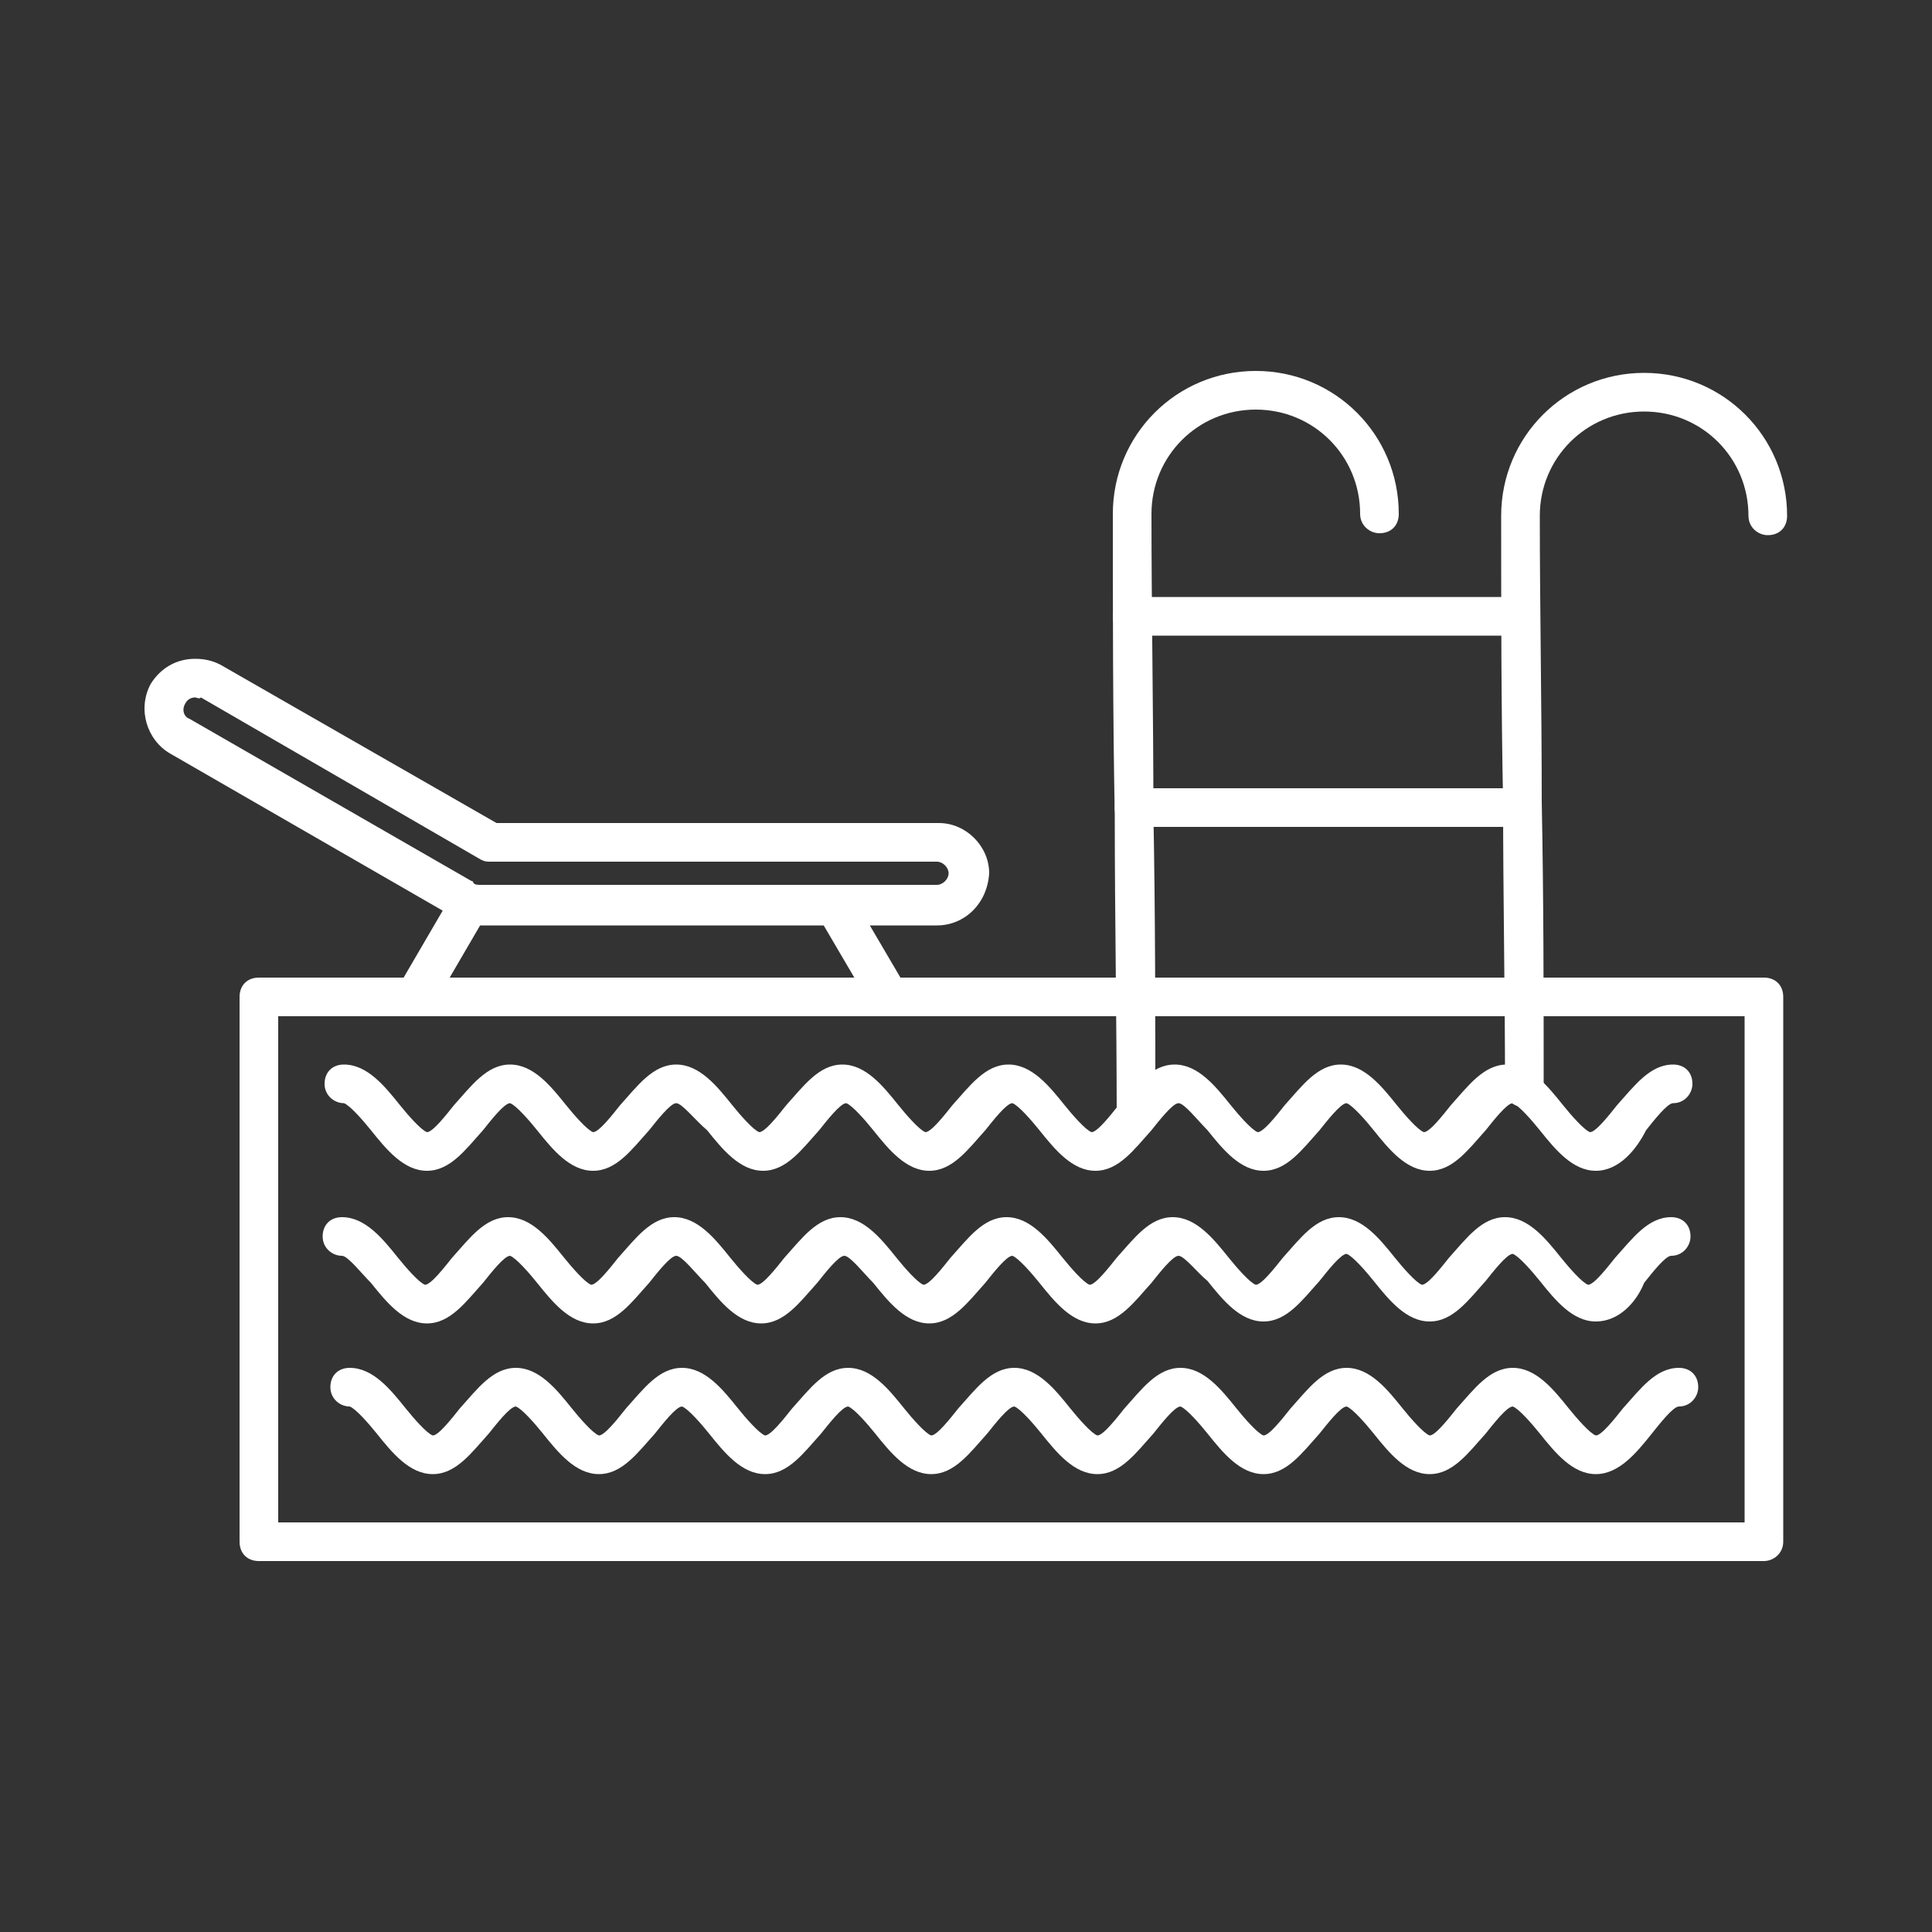
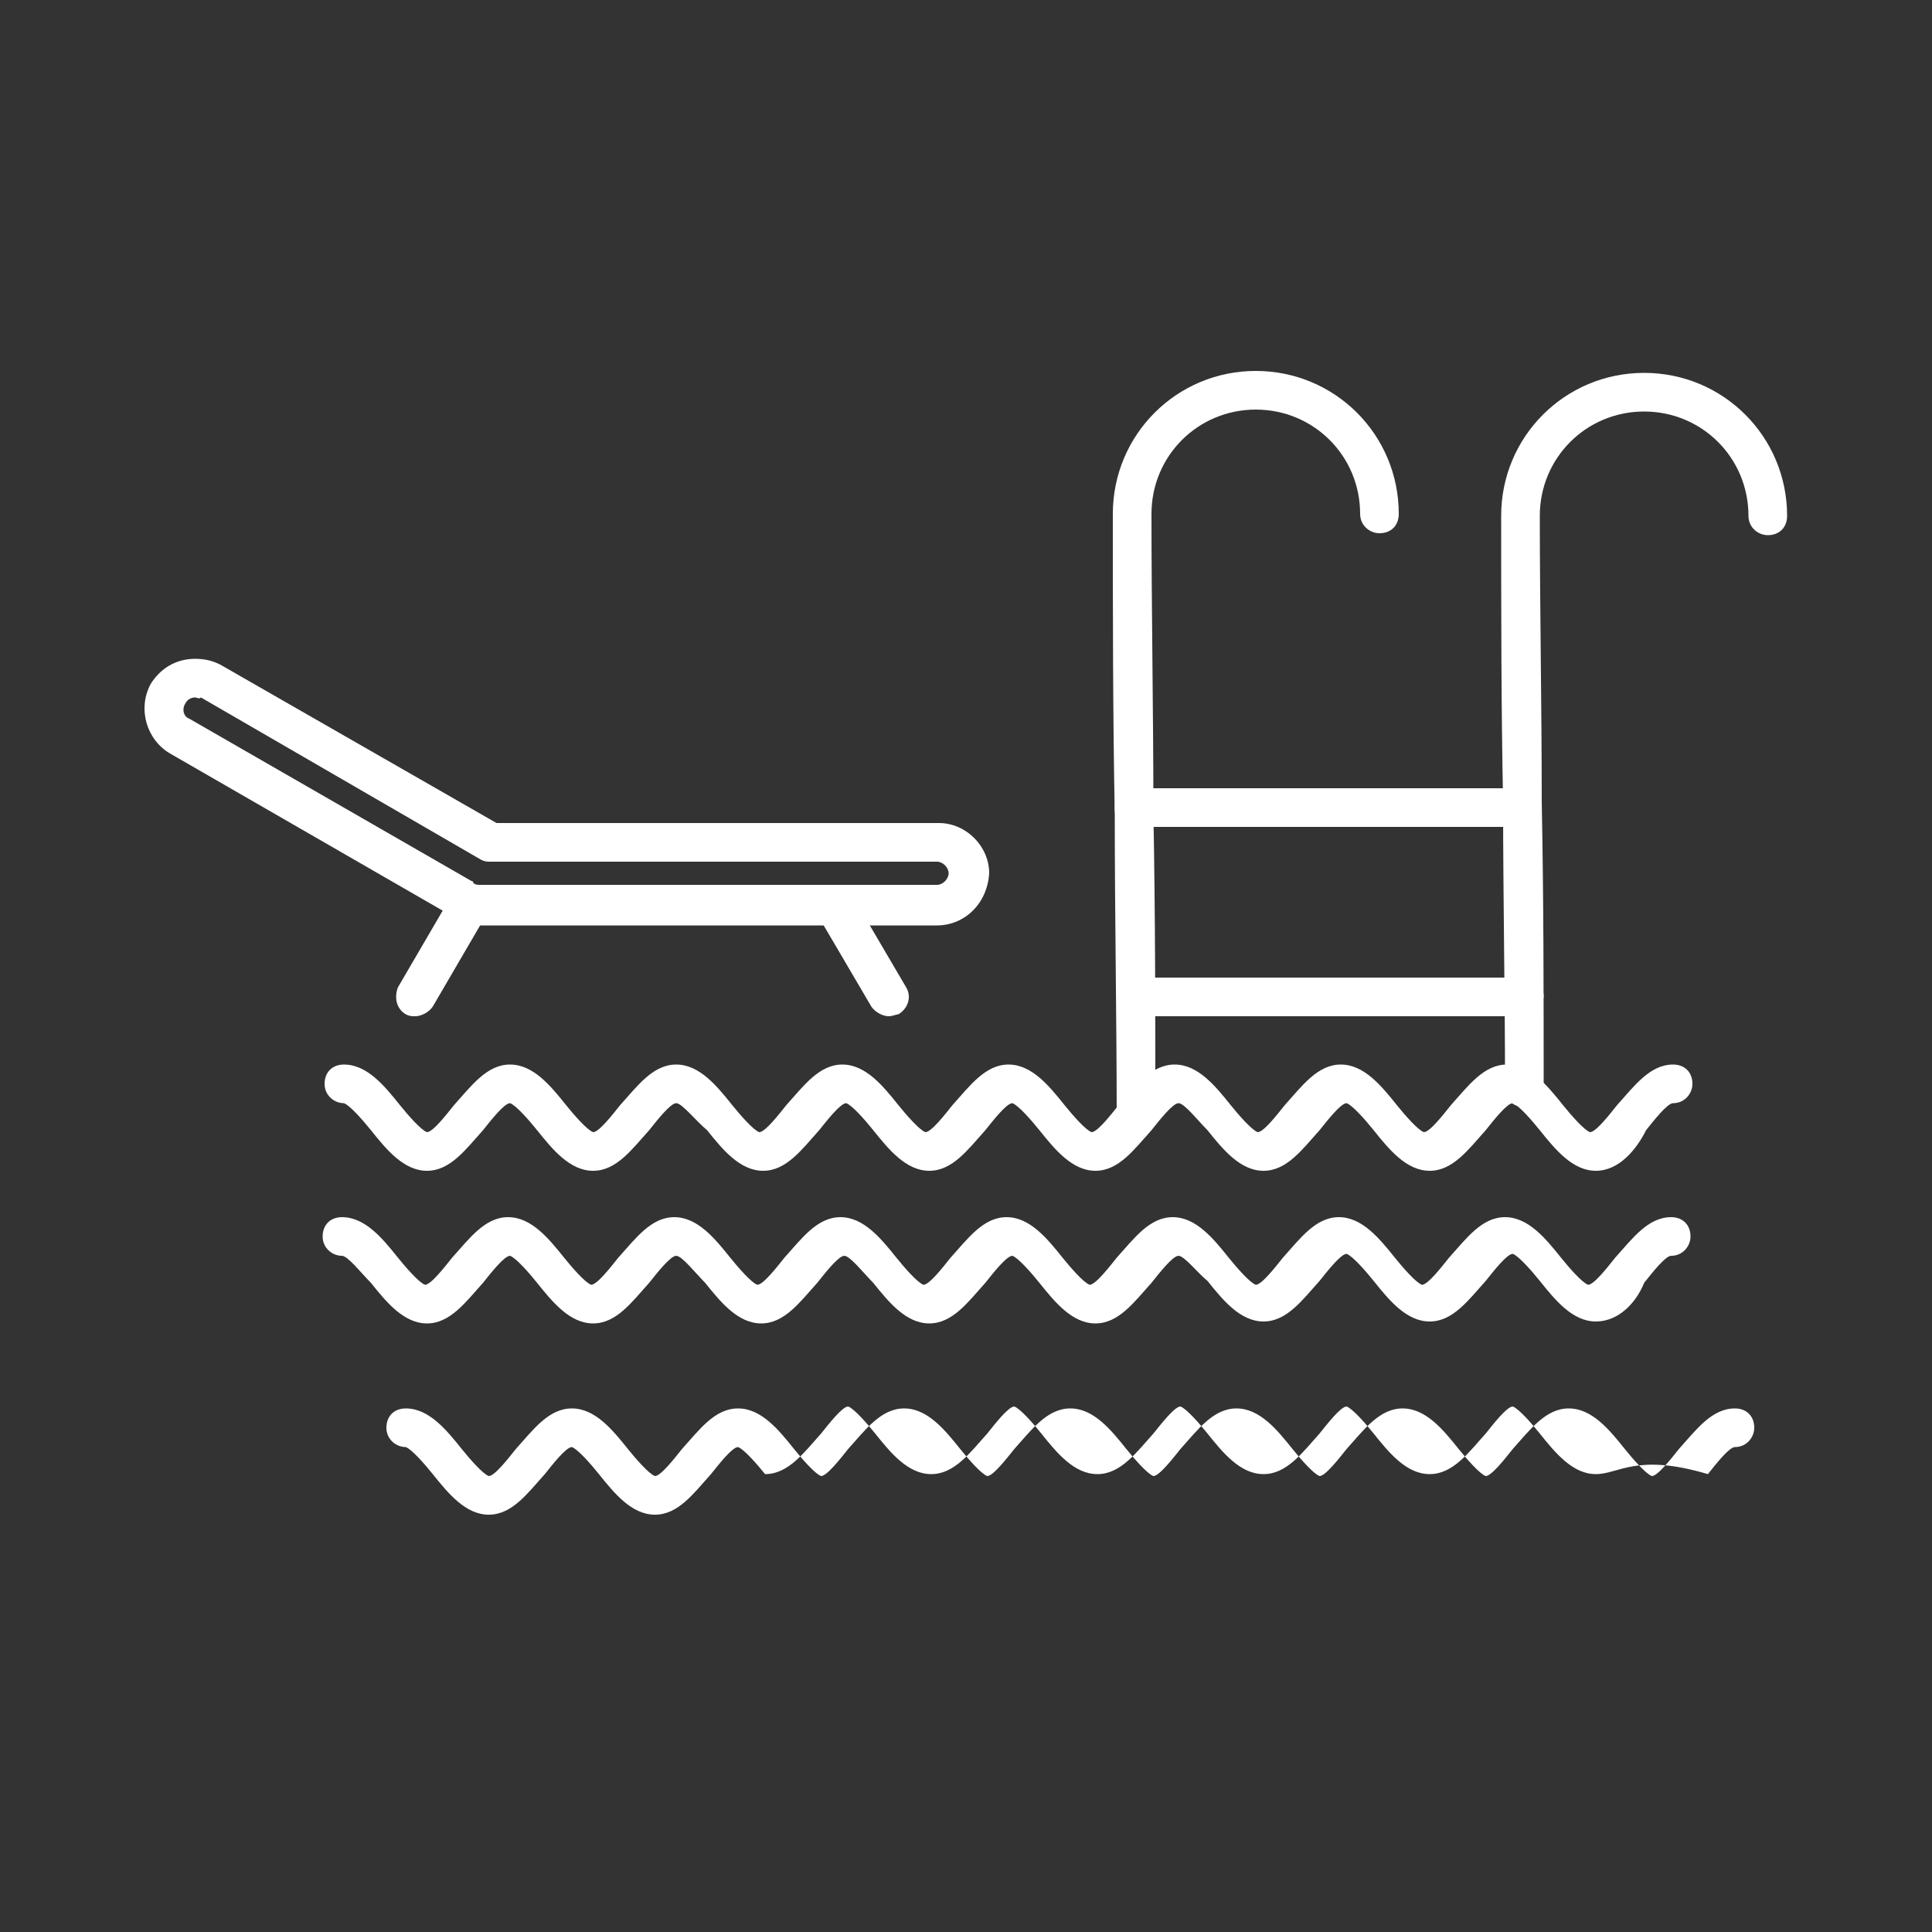
<svg xmlns="http://www.w3.org/2000/svg" version="1.1" id="Layer_1" x="0px" y="0px" viewBox="0 0 100 100" style="enable-background:new 0 0 100 100;" xml:space="preserve">
  <rect x="0" y="0" width="100" height="100" fill="#333333" stroke="none" />
  <style type="text/css">
	.st0{fill-rule:evenodd;clip-rule:evenodd;fill:#FFFFFF;}
</style>
  <g>
    <g>
      <path class="st0" d="M58.8,58.8c-0.5,0-1-0.4-1-1c0-5-0.1-10.4-0.1-15.6c-0.1-5.2-0.1-10.6-0.1-15.6c0-4.1,3.3-7.4,7.4-7.4    s7.4,3.3,7.4,7.4c0,0.6-0.4,1-1,1c-0.5,0-1-0.4-1-1c0-3-2.4-5.4-5.4-5.4s-5.4,2.4-5.4,5.4c0,5,0.1,10.4,0.1,15.5    c0.1,5.2,0.1,10.6,0.1,15.6C59.8,58.4,59.4,58.8,58.8,58.8z" />
    </g>
    <g>
-       <path class="st0" d="M78.7,32.9H58.6c-0.6,0-1-0.4-1-1s0.4-1,1-1h20.1c0.5,0,1,0.4,1,1C79.7,32.5,79.2,32.9,78.7,32.9z" />
-     </g>
+       </g>
    <g>
      <path class="st0" d="M78.8,42.8H58.7c-0.6,0-1-0.4-1-1s0.4-1,1-1h20.1c0.6,0,1,0.4,1,1C79.8,42.3,79.3,42.8,78.8,42.8z" />
    </g>
    <g>
      <path class="st0" d="M78.8,52.6h-20c-0.5,0-1-0.4-1-1c0-0.5,0.4-1,1-1h20.1c0.6,0,1,0.4,1,1C79.8,52.1,79.4,52.6,78.8,52.6z" />
    </g>
    <g>
      <path class="st0" d="M78.9,57.3c-0.6,0-1-0.4-1-1c0-4.8-0.1-9.9-0.1-14.8c-0.1-4.9-0.1-10.1-0.1-14.8c0-4.1,3.3-7.4,7.4-7.4    s7.4,3.3,7.4,7.4c0,0.6-0.4,1-1,1c-0.5,0-1-0.4-1-1c0-3-2.4-5.4-5.4-5.4s-5.4,2.4-5.4,5.4c0,4.7,0.1,9.8,0.1,14.8    c0.1,5,0.1,10.1,0.1,14.9C79.9,56.8,79.4,57.3,78.9,57.3z" />
    </g>
    <g>
-       <path class="st0" d="M91.3,80.8H13.4c-0.6,0-1-0.4-1-1V51.6c0-0.6,0.4-1,1-1h77.9c0.6,0,1,0.4,1,1v28.2    C92.3,80.4,91.8,80.8,91.3,80.8L91.3,80.8z M14.4,78.8h75.9V52.6H14.4V78.8z" />
-     </g>
+       </g>
    <g>
      <path class="st0" d="M48.5,47.9H24.9c-0.6,0-1.2-0.2-1.7-0.6L8.8,39c-1.2-0.7-1.7-2.3-1-3.6c0.5-0.8,1.3-1.3,2.3-1.3    c0.5,0,0.9,0.1,1.3,0.3l14.3,8.2h22.9c1.4,0,2.6,1.2,2.6,2.6C51.1,46.8,49.9,47.9,48.5,47.9L48.5,47.9z M10.1,36.1    c-0.2,0-0.4,0.1-0.5,0.3c-0.2,0.3-0.1,0.7,0.2,0.8l14.6,8.4c0.1,0,0.1,0.1,0.1,0.1c0.1,0.1,0.2,0.1,0.4,0.1h23.6    c0.3,0,0.6-0.3,0.6-0.6s-0.3-0.6-0.6-0.6H25.4c-0.2,0-0.3,0-0.5-0.1l-14.5-8.4C10.3,36.2,10.2,36.1,10.1,36.1z" />
    </g>
    <g>
      <g>
        <path class="st0" d="M21.5,52.6c-0.2,0-0.3,0-0.5-0.1c-0.5-0.3-0.6-0.9-0.4-1.4l2.8-4.8c0.3-0.5,0.9-0.6,1.4-0.4     c0.5,0.3,0.6,0.9,0.4,1.4l-2.8,4.8C22.2,52.4,21.8,52.6,21.5,52.6z" />
      </g>
      <g>
        <path class="st0" d="M46,52.6c-0.3,0-0.7-0.2-0.9-0.5l-2.7-4.6c-0.3-0.5-0.1-1.1,0.4-1.4c0.5-0.3,1.1-0.1,1.4,0.4l2.7,4.6     c0.3,0.5,0.1,1.1-0.4,1.4C46.4,52.5,46.2,52.6,46,52.6z" />
      </g>
    </g>
    <g>
      <g>
        <path class="st0" d="M82.6,60.6c-1.2,0-2.1-1.1-2.9-2.1c-0.4-0.5-1.1-1.3-1.4-1.4c-0.3,0-1,0.9-1.4,1.4c-0.9,1-1.7,2.1-2.9,2.1     c-1.2,0-2.1-1.1-2.9-2.1c-0.4-0.5-1.1-1.3-1.4-1.4c-0.3,0-1,0.9-1.4,1.4c-0.9,1-1.7,2.1-2.9,2.1c-1.2,0-2.1-1.1-2.9-2.1     C62,58,61.3,57.1,61,57.1s-1,0.9-1.4,1.4c-0.9,1-1.7,2.1-2.9,2.1s-2.1-1.1-2.9-2.1c-0.4-0.5-1.1-1.3-1.4-1.4     c-0.3,0-1,0.9-1.4,1.4c-0.9,1-1.7,2.1-2.9,2.1s-2.1-1.1-2.9-2.1c-0.4-0.5-1.1-1.3-1.4-1.4c-0.3,0-1,0.9-1.4,1.4     c-0.9,1-1.7,2.1-2.9,2.1s-2.1-1.1-2.9-2.1C36,58,35.3,57.1,35,57.1s-1,0.9-1.4,1.4c-0.9,1-1.7,2.1-2.9,2.1     c-1.2,0-2.1-1.1-2.9-2.1c-0.4-0.5-1.1-1.3-1.4-1.4c-0.3,0-1,0.9-1.4,1.4c-0.9,1-1.7,2.1-2.9,2.1c-1.2,0-2.1-1.1-2.9-2.1     c-0.4-0.5-1.1-1.3-1.4-1.4c-0.5,0-1-0.4-1-1s0.4-1,1-1c1.2,0,2.1,1.1,2.9,2.1c0.4,0.5,1.1,1.3,1.4,1.4c0.3,0,1-0.9,1.4-1.4     c0.9-1,1.7-2.1,2.9-2.1c1.2,0,2.1,1.1,2.9,2.1c0.4,0.5,1.1,1.3,1.4,1.4c0.3,0,1-0.9,1.4-1.4c0.9-1,1.7-2.1,2.9-2.1     s2.1,1.1,2.9,2.1c0.4,0.5,1.1,1.3,1.4,1.4c0.3,0,1-0.9,1.4-1.4c0.9-1,1.7-2.1,2.9-2.1s2.1,1.1,2.9,2.1c0.4,0.5,1.1,1.3,1.4,1.4     c0.3,0,1-0.9,1.4-1.4c0.9-1,1.7-2.1,2.9-2.1s2.1,1.1,2.9,2.1c0.4,0.5,1.1,1.3,1.4,1.4c0.3,0,1-0.9,1.4-1.4c0.9-1,1.7-2.1,2.9-2.1     s2.1,1.1,2.9,2.1c0.4,0.5,1.1,1.3,1.4,1.4c0.3,0,1-0.9,1.4-1.4c0.9-1,1.7-2.1,2.9-2.1s2.1,1.1,2.9,2.1c0.4,0.5,1.1,1.3,1.4,1.4     c0.3,0,1-0.9,1.4-1.4c0.9-1,1.7-2.1,2.9-2.1c1.2,0,2.1,1.1,2.9,2.1c0.4,0.5,1.1,1.3,1.4,1.4c0.3,0,1-0.9,1.4-1.4     c0.9-1,1.7-2.1,2.9-2.1c0.6,0,1,0.4,1,1c0,0.5-0.4,1-1,1c-0.3,0-1,0.9-1.4,1.4C84.7,59.5,83.8,60.6,82.6,60.6z" />
      </g>
      <g>
        <path class="st0" d="M82.6,68.4c-1.2,0-2.1-1.1-2.9-2.1c-0.4-0.5-1.1-1.3-1.4-1.4c-0.3,0-1,0.9-1.4,1.4c-0.9,1-1.7,2.1-2.9,2.1     c-1.2,0-2.1-1.1-2.9-2.1c-0.4-0.5-1.1-1.3-1.4-1.4c-0.3,0-1,0.9-1.4,1.4c-0.9,1-1.7,2.1-2.9,2.1c-1.2,0-2.1-1.1-2.9-2.1     C62,65.9,61.3,65,61,65s-1,0.9-1.4,1.4c-0.9,1-1.7,2.1-2.9,2.1s-2.1-1.1-2.9-2.1c-0.4-0.5-1.1-1.3-1.4-1.4c-0.3,0-1,0.9-1.4,1.4     c-0.9,1-1.7,2.1-2.9,2.1s-2.1-1.1-2.9-2.1C44.7,65.9,44,65,43.7,65s-1,0.9-1.4,1.4c-0.9,1-1.7,2.1-2.9,2.1s-2.1-1.1-2.9-2.1     C36,65.9,35.3,65,35,65s-1,0.9-1.4,1.4c-0.9,1-1.7,2.1-2.9,2.1c-1.2,0-2.1-1.1-2.9-2.1c-0.4-0.5-1.1-1.3-1.4-1.4     c-0.3,0-1,0.9-1.4,1.4c-0.9,1-1.7,2.1-2.9,2.1c-1.2,0-2.1-1.1-2.9-2.1C18.7,65.9,18,65,17.7,65c-0.5,0-1-0.4-1-1s0.4-1,1-1     c1.2,0,2.1,1.1,2.9,2.1c0.4,0.5,1.1,1.3,1.4,1.4c0.3,0,1-0.9,1.4-1.4c0.9-1,1.7-2.1,2.9-2.1c1.2,0,2.1,1.1,2.9,2.1     c0.4,0.5,1.1,1.3,1.4,1.4c0.3,0,1-0.9,1.4-1.4c0.9-1,1.7-2.1,2.9-2.1s2.1,1.1,2.9,2.1c0.4,0.5,1.1,1.3,1.4,1.4     c0.3,0,1-0.9,1.4-1.4c0.9-1,1.7-2.1,2.9-2.1s2.1,1.1,2.9,2.1c0.4,0.5,1.1,1.3,1.4,1.4c0.3,0,1-0.9,1.4-1.4c0.9-1,1.7-2.1,2.9-2.1     s2.1,1.1,2.9,2.1c0.4,0.5,1.1,1.3,1.4,1.4c0.3,0,1-0.9,1.4-1.4c0.9-1,1.7-2.1,2.9-2.1s2.1,1.1,2.9,2.1c0.4,0.5,1.1,1.3,1.4,1.4     c0.3,0,1-0.9,1.4-1.4c0.9-1,1.7-2.1,2.9-2.1s2.1,1.1,2.9,2.1c0.4,0.5,1.1,1.3,1.4,1.4c0.3,0,1-0.9,1.4-1.4c0.9-1,1.7-2.1,2.9-2.1     c1.2,0,2.1,1.1,2.9,2.1c0.4,0.5,1.1,1.3,1.4,1.4c0.3,0,1-0.9,1.4-1.4c0.9-1,1.7-2.1,2.9-2.1c0.6,0,1,0.4,1,1c0,0.5-0.4,1-1,1     c-0.3,0-1,0.9-1.4,1.4C84.7,67.4,83.8,68.4,82.6,68.4z" />
      </g>
      <g>
-         <path class="st0" d="M82.6,76.3c-1.2,0-2.1-1.1-2.9-2.1c-0.4-0.5-1.1-1.3-1.4-1.4c-0.3,0-1,0.9-1.4,1.4c-0.9,1-1.7,2.1-2.9,2.1     c-1.2,0-2.1-1.1-2.9-2.1c-0.4-0.5-1.1-1.3-1.4-1.4c-0.3,0-1,0.9-1.4,1.4c-0.9,1-1.7,2.1-2.9,2.1c-1.2,0-2.1-1.1-2.9-2.1     c-0.4-0.5-1.1-1.3-1.4-1.4c-0.3,0-1,0.9-1.4,1.4c-0.9,1-1.7,2.1-2.9,2.1s-2.1-1.1-2.9-2.1c-0.4-0.5-1.1-1.3-1.4-1.4     c-0.3,0-1,0.9-1.4,1.4c-0.9,1-1.7,2.1-2.9,2.1s-2.1-1.1-2.9-2.1c-0.4-0.5-1.1-1.3-1.4-1.4c-0.3,0-1,0.9-1.4,1.4     c-0.9,1-1.7,2.1-2.9,2.1s-2.1-1.1-2.9-2.1c-0.4-0.5-1.1-1.3-1.4-1.4c-0.3,0-1,0.9-1.4,1.4c-0.9,1-1.7,2.1-2.9,2.1     c-1.2,0-2.1-1.1-2.9-2.1c-0.4-0.5-1.1-1.3-1.4-1.4c-0.3,0-1,0.9-1.4,1.4c-0.9,1-1.7,2.1-2.9,2.1c-1.2,0-2.1-1.1-2.9-2.1     c-0.4-0.5-1.1-1.3-1.4-1.4c-0.5,0-1-0.4-1-1s0.4-1,1-1c1.2,0,2.1,1.1,2.9,2.1c0.4,0.5,1.1,1.3,1.4,1.4c0.3,0,1-0.9,1.4-1.4     c0.9-1,1.7-2.1,2.9-2.1c1.2,0,2.1,1.1,2.9,2.1c0.4,0.5,1.1,1.3,1.4,1.4c0.3,0,1-0.9,1.4-1.4c0.9-1,1.7-2.1,2.9-2.1     s2.1,1.1,2.9,2.1c0.4,0.5,1.1,1.3,1.4,1.4c0.3,0,1-0.9,1.4-1.4c0.9-1,1.7-2.1,2.9-2.1s2.1,1.1,2.9,2.1c0.4,0.5,1.1,1.3,1.4,1.4     c0.3,0,1-0.9,1.4-1.4c0.9-1,1.7-2.1,2.9-2.1s2.1,1.1,2.9,2.1c0.4,0.5,1.1,1.3,1.4,1.4c0.3,0,1-0.9,1.4-1.4c0.9-1,1.7-2.1,2.9-2.1     s2.1,1.1,2.9,2.1c0.4,0.5,1.1,1.3,1.4,1.4c0.3,0,1-0.9,1.4-1.4c0.9-1,1.7-2.1,2.9-2.1c1.2,0,2.1,1.1,2.9,2.1     c0.4,0.5,1.1,1.3,1.4,1.4c0.3,0,1-0.9,1.4-1.4c0.9-1,1.7-2.1,2.9-2.1c1.2,0,2.1,1.1,2.9,2.1c0.4,0.5,1.1,1.3,1.4,1.4     c0.3,0,1-0.9,1.4-1.4c0.9-1,1.7-2.1,2.9-2.1c0.6,0,1,0.4,1,1c0,0.5-0.4,1-1,1c-0.3,0-1,0.9-1.4,1.4     C84.7,75.2,83.8,76.3,82.6,76.3z" />
+         <path class="st0" d="M82.6,76.3c-1.2,0-2.1-1.1-2.9-2.1c-0.4-0.5-1.1-1.3-1.4-1.4c-0.3,0-1,0.9-1.4,1.4c-0.9,1-1.7,2.1-2.9,2.1     c-1.2,0-2.1-1.1-2.9-2.1c-0.4-0.5-1.1-1.3-1.4-1.4c-0.3,0-1,0.9-1.4,1.4c-0.9,1-1.7,2.1-2.9,2.1c-1.2,0-2.1-1.1-2.9-2.1     c-0.4-0.5-1.1-1.3-1.4-1.4c-0.3,0-1,0.9-1.4,1.4c-0.9,1-1.7,2.1-2.9,2.1s-2.1-1.1-2.9-2.1c-0.4-0.5-1.1-1.3-1.4-1.4     c-0.3,0-1,0.9-1.4,1.4c-0.9,1-1.7,2.1-2.9,2.1s-2.1-1.1-2.9-2.1c-0.4-0.5-1.1-1.3-1.4-1.4c-0.3,0-1,0.9-1.4,1.4     c-0.9,1-1.7,2.1-2.9,2.1c-0.4-0.5-1.1-1.3-1.4-1.4c-0.3,0-1,0.9-1.4,1.4c-0.9,1-1.7,2.1-2.9,2.1     c-1.2,0-2.1-1.1-2.9-2.1c-0.4-0.5-1.1-1.3-1.4-1.4c-0.3,0-1,0.9-1.4,1.4c-0.9,1-1.7,2.1-2.9,2.1c-1.2,0-2.1-1.1-2.9-2.1     c-0.4-0.5-1.1-1.3-1.4-1.4c-0.5,0-1-0.4-1-1s0.4-1,1-1c1.2,0,2.1,1.1,2.9,2.1c0.4,0.5,1.1,1.3,1.4,1.4c0.3,0,1-0.9,1.4-1.4     c0.9-1,1.7-2.1,2.9-2.1c1.2,0,2.1,1.1,2.9,2.1c0.4,0.5,1.1,1.3,1.4,1.4c0.3,0,1-0.9,1.4-1.4c0.9-1,1.7-2.1,2.9-2.1     s2.1,1.1,2.9,2.1c0.4,0.5,1.1,1.3,1.4,1.4c0.3,0,1-0.9,1.4-1.4c0.9-1,1.7-2.1,2.9-2.1s2.1,1.1,2.9,2.1c0.4,0.5,1.1,1.3,1.4,1.4     c0.3,0,1-0.9,1.4-1.4c0.9-1,1.7-2.1,2.9-2.1s2.1,1.1,2.9,2.1c0.4,0.5,1.1,1.3,1.4,1.4c0.3,0,1-0.9,1.4-1.4c0.9-1,1.7-2.1,2.9-2.1     s2.1,1.1,2.9,2.1c0.4,0.5,1.1,1.3,1.4,1.4c0.3,0,1-0.9,1.4-1.4c0.9-1,1.7-2.1,2.9-2.1c1.2,0,2.1,1.1,2.9,2.1     c0.4,0.5,1.1,1.3,1.4,1.4c0.3,0,1-0.9,1.4-1.4c0.9-1,1.7-2.1,2.9-2.1c1.2,0,2.1,1.1,2.9,2.1c0.4,0.5,1.1,1.3,1.4,1.4     c0.3,0,1-0.9,1.4-1.4c0.9-1,1.7-2.1,2.9-2.1c0.6,0,1,0.4,1,1c0,0.5-0.4,1-1,1c-0.3,0-1,0.9-1.4,1.4     C84.7,75.2,83.8,76.3,82.6,76.3z" />
      </g>
    </g>
  </g>
</svg>